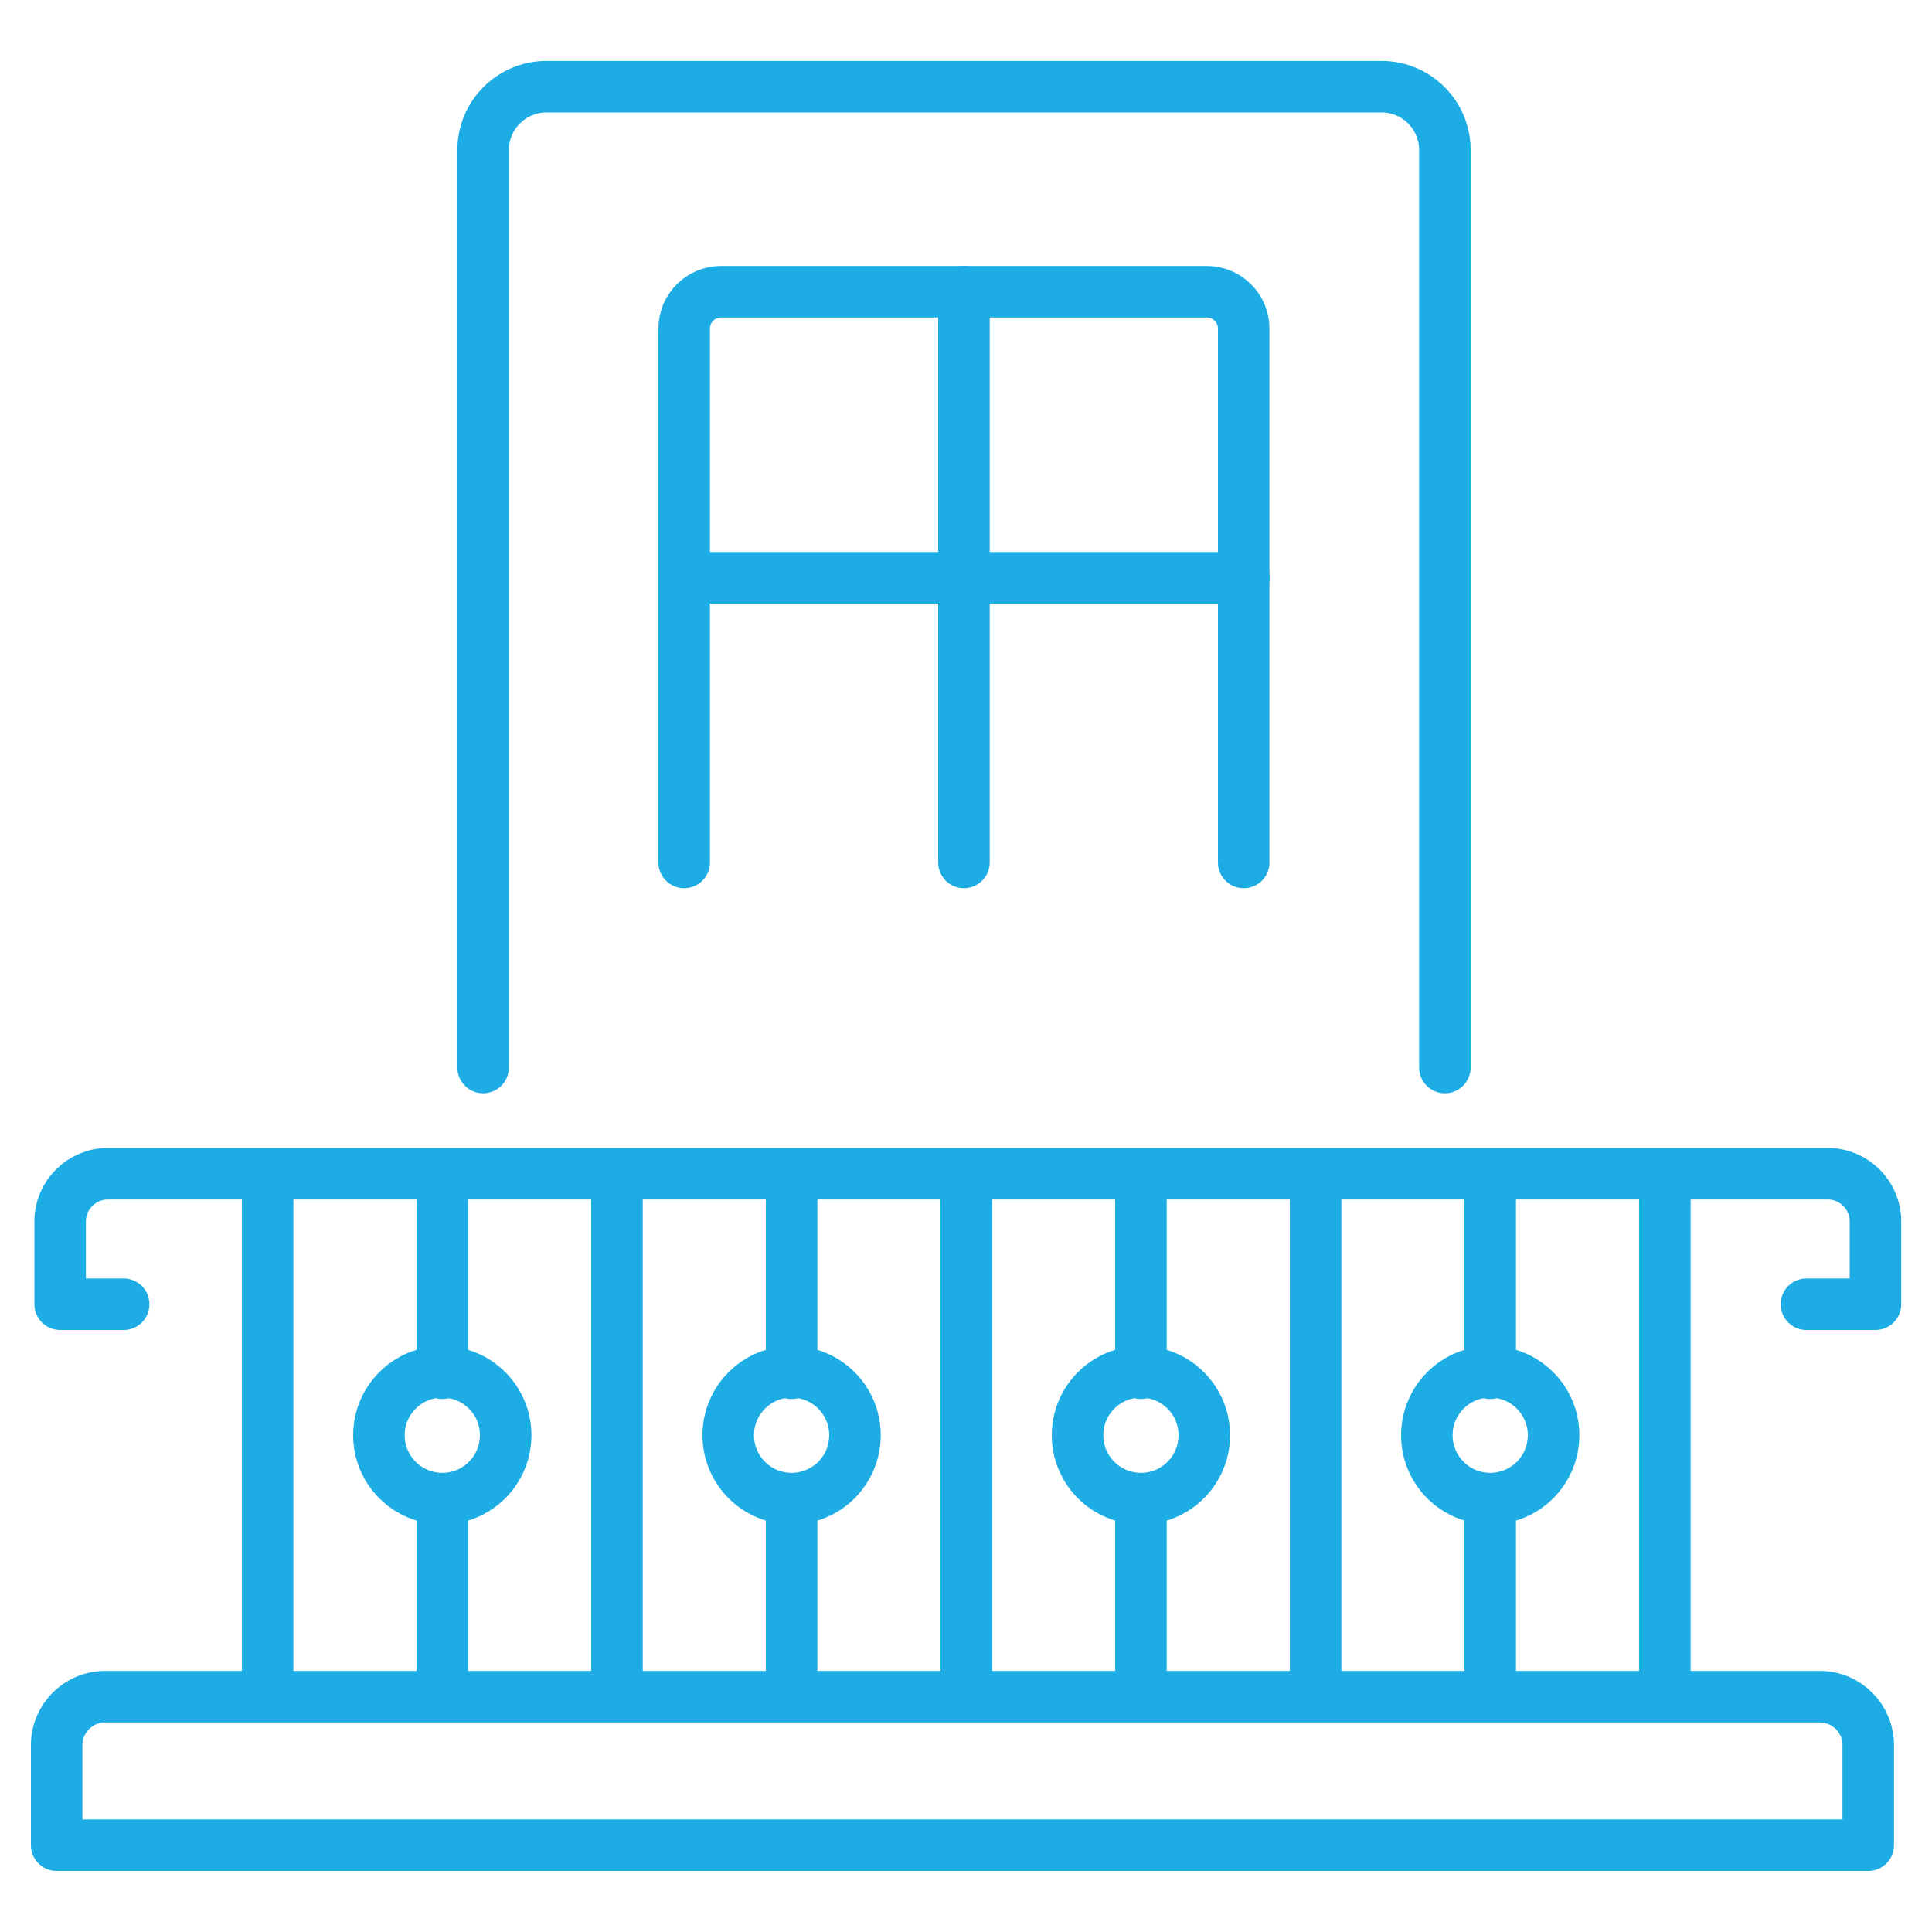
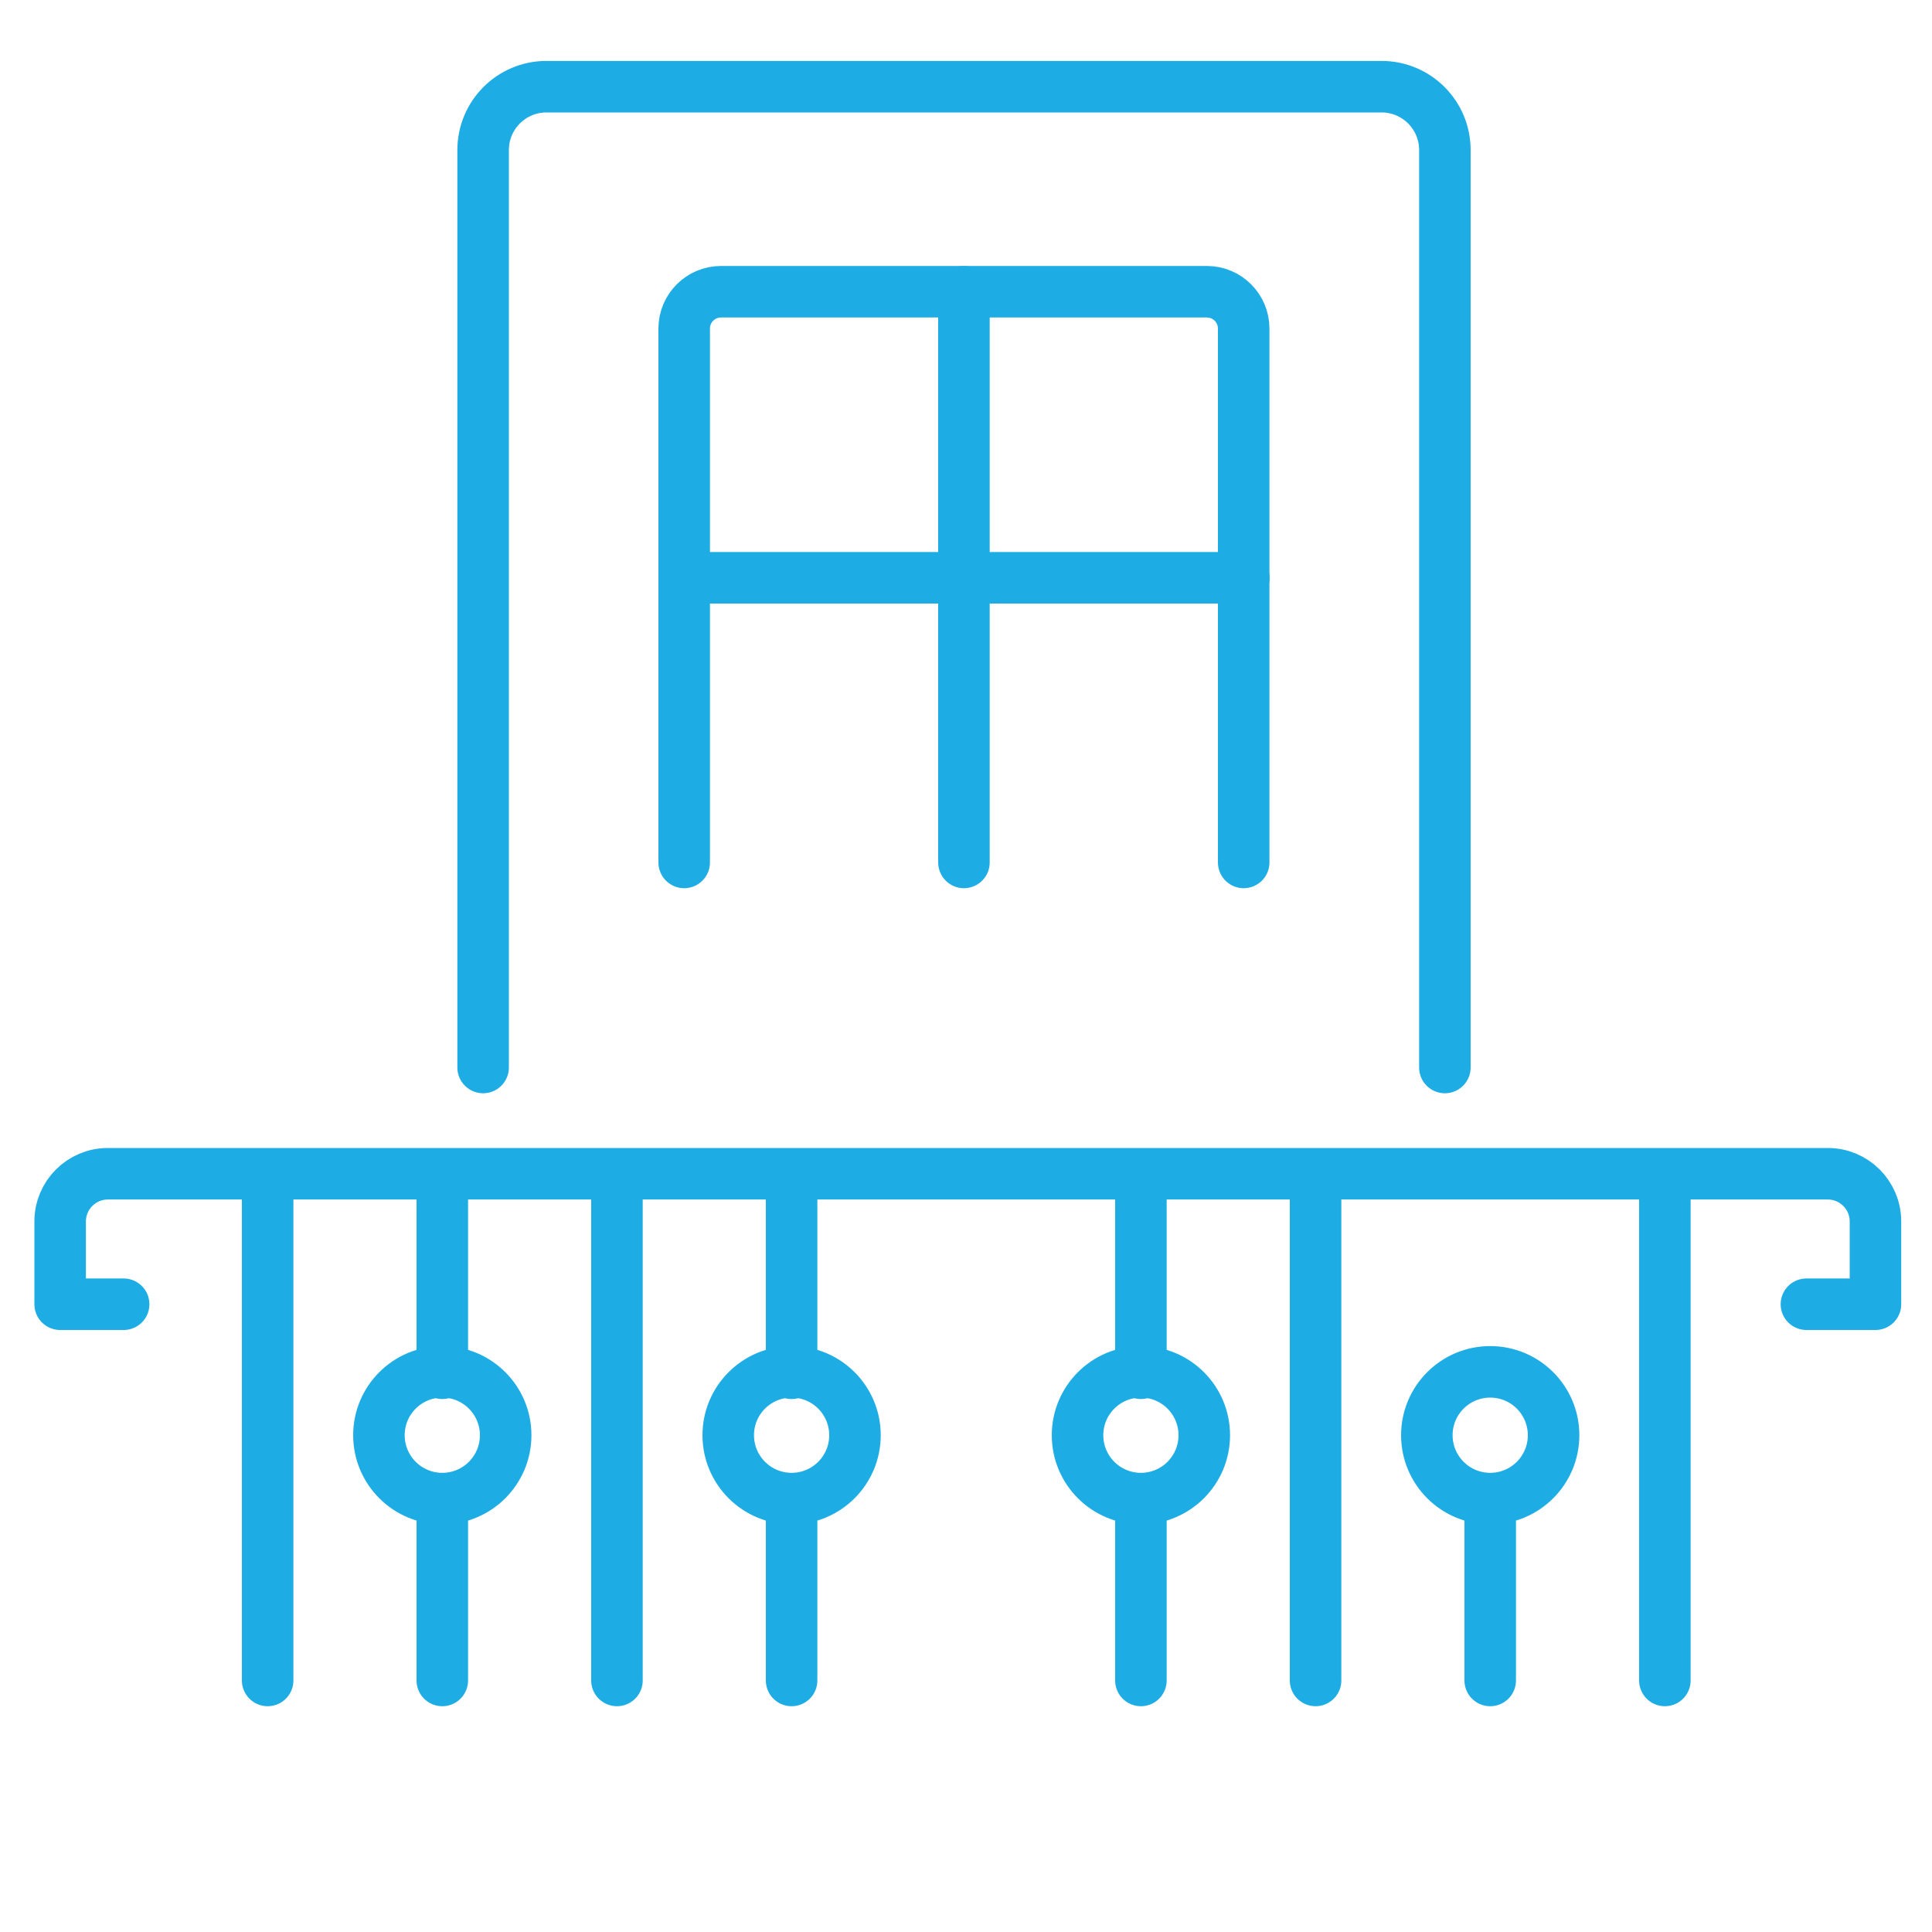
<svg xmlns="http://www.w3.org/2000/svg" id="Layer_1" data-name="Layer 1" viewBox="0 0 150 150">
  <defs>
    <style>
      .cls-1 {
        fill: none;
        stroke: #1dade4;
        stroke-linecap: round;
        stroke-linejoin: round;
        stroke-width: 4px;
      }
    </style>
  </defs>
  <g id="Balcony">
    <path class="cls-1" d="m37.51,82.88V11.65c0-2.72,2.2-4.92,4.92-4.92h64.83c2.72,0,4.92,2.2,4.92,4.92v71.23" />
    <path class="cls-1" d="m53.12,66.96V25.51c0-1.58,1.28-2.86,2.86-2.86h37.72c1.58,0,2.86,1.28,2.86,2.86v41.45" />
    <line class="cls-1" x1="74.84" y1="22.65" x2="74.84" y2="66.96" />
    <line class="cls-1" x1="53.12" y1="44.86" x2="96.57" y2="44.86" />
    <path class="cls-1" d="m9.6,101.26h-4.93v-6.43c0-2.04,1.66-3.7,3.7-3.7h133.54c2.04,0,3.7,1.66,3.7,3.7v6.43h-5.36" />
    <g>
      <line class="cls-1" x1="20.78" y1="92.62" x2="20.78" y2="130.47" />
      <line class="cls-1" x1="47.9" y1="92.62" x2="47.9" y2="130.47" />
-       <line class="cls-1" x1="75.02" y1="92.62" x2="75.02" y2="130.47" />
      <line class="cls-1" x1="102.14" y1="92.62" x2="102.14" y2="130.47" />
      <line class="cls-1" x1="129.26" y1="92.62" x2="129.26" y2="130.47" />
      <g>
        <line class="cls-1" x1="34.34" y1="92.62" x2="34.34" y2="106.62" />
        <line class="cls-1" x1="34.34" y1="116.36" x2="34.34" y2="130.47" />
        <circle class="cls-1" cx="34.34" cy="111.43" r="4.92" />
      </g>
      <g>
        <line class="cls-1" x1="61.46" y1="92.62" x2="61.46" y2="106.62" />
        <line class="cls-1" x1="61.46" y1="116.36" x2="61.46" y2="130.47" />
        <circle class="cls-1" cx="61.46" cy="111.43" r="4.92" />
      </g>
      <g>
        <line class="cls-1" x1="88.58" y1="92.62" x2="88.58" y2="106.62" />
        <line class="cls-1" x1="88.58" y1="116.36" x2="88.58" y2="130.47" />
        <circle class="cls-1" cx="88.58" cy="111.43" r="4.92" />
      </g>
      <g>
-         <line class="cls-1" x1="115.7" y1="92.62" x2="115.7" y2="106.62" />
        <line class="cls-1" x1="115.7" y1="116.36" x2="115.7" y2="130.47" />
        <circle class="cls-1" cx="115.7" cy="111.43" r="4.92" />
      </g>
    </g>
-     <path class="cls-1" d="m8.17,131.73h133.12c2.08,0,3.76,1.69,3.76,3.76v7.77H4.4v-7.77c0-2.08,1.69-3.76,3.76-3.76Z" />
  </g>
</svg>